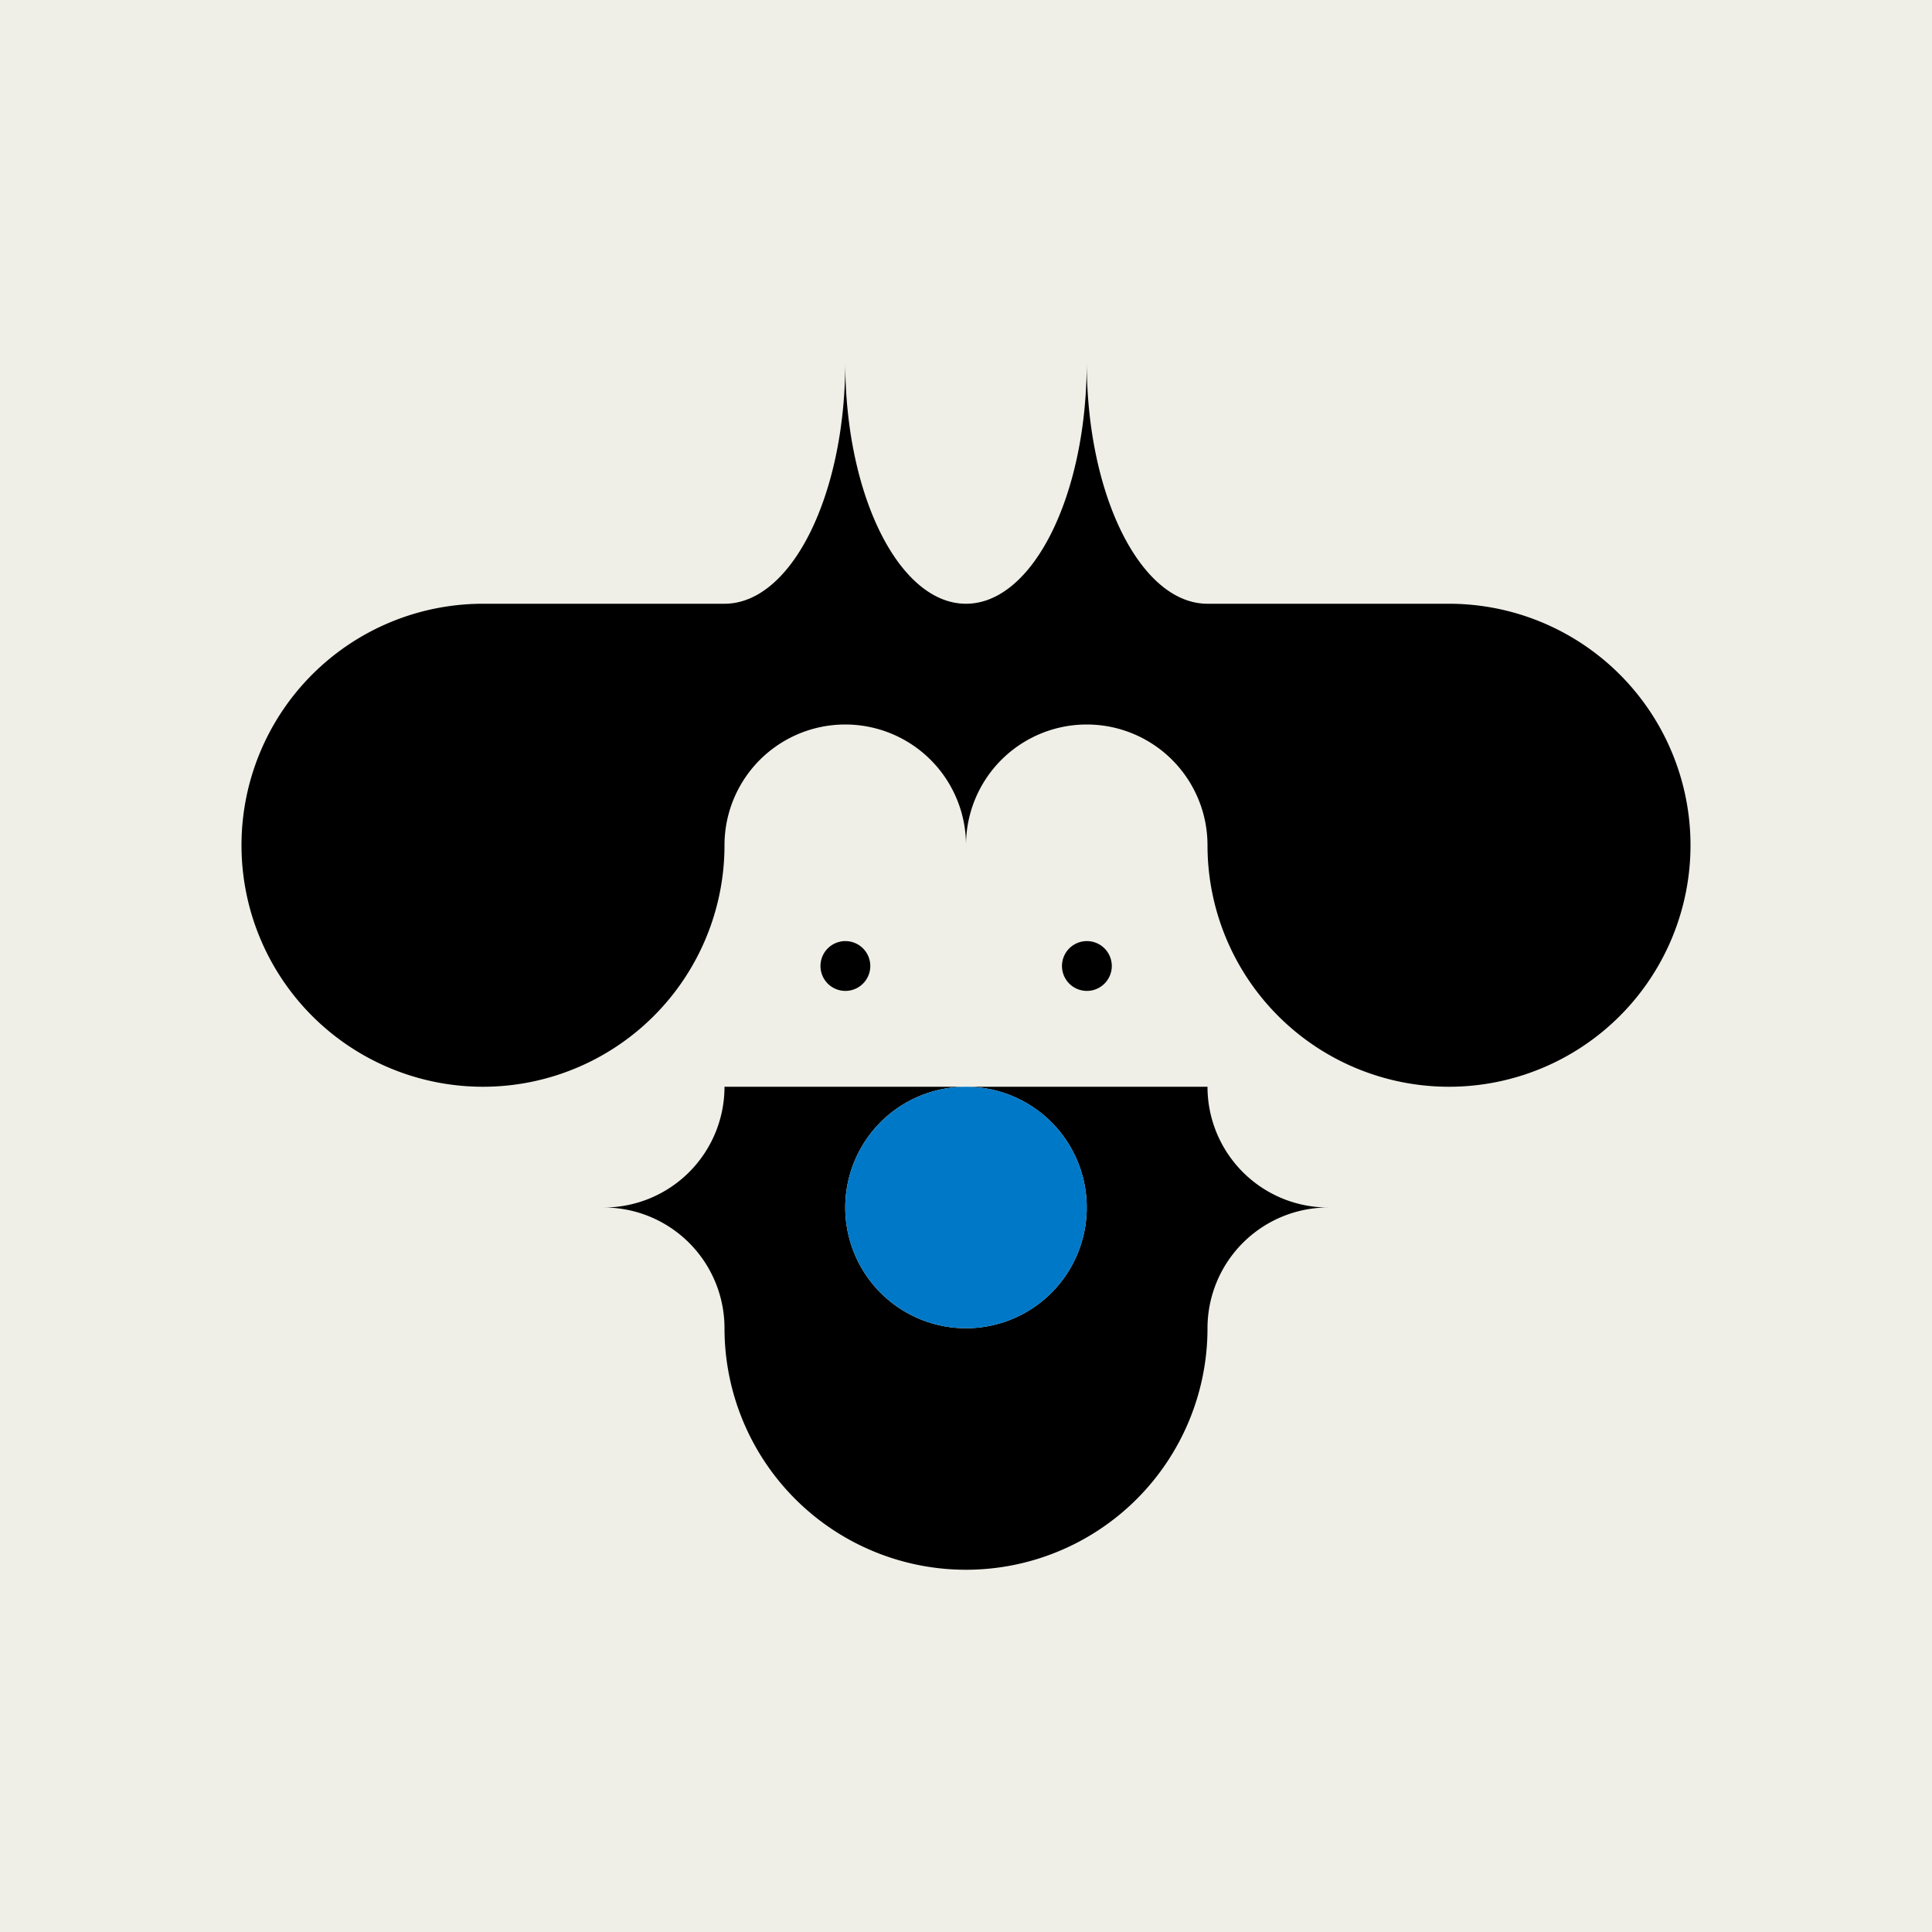
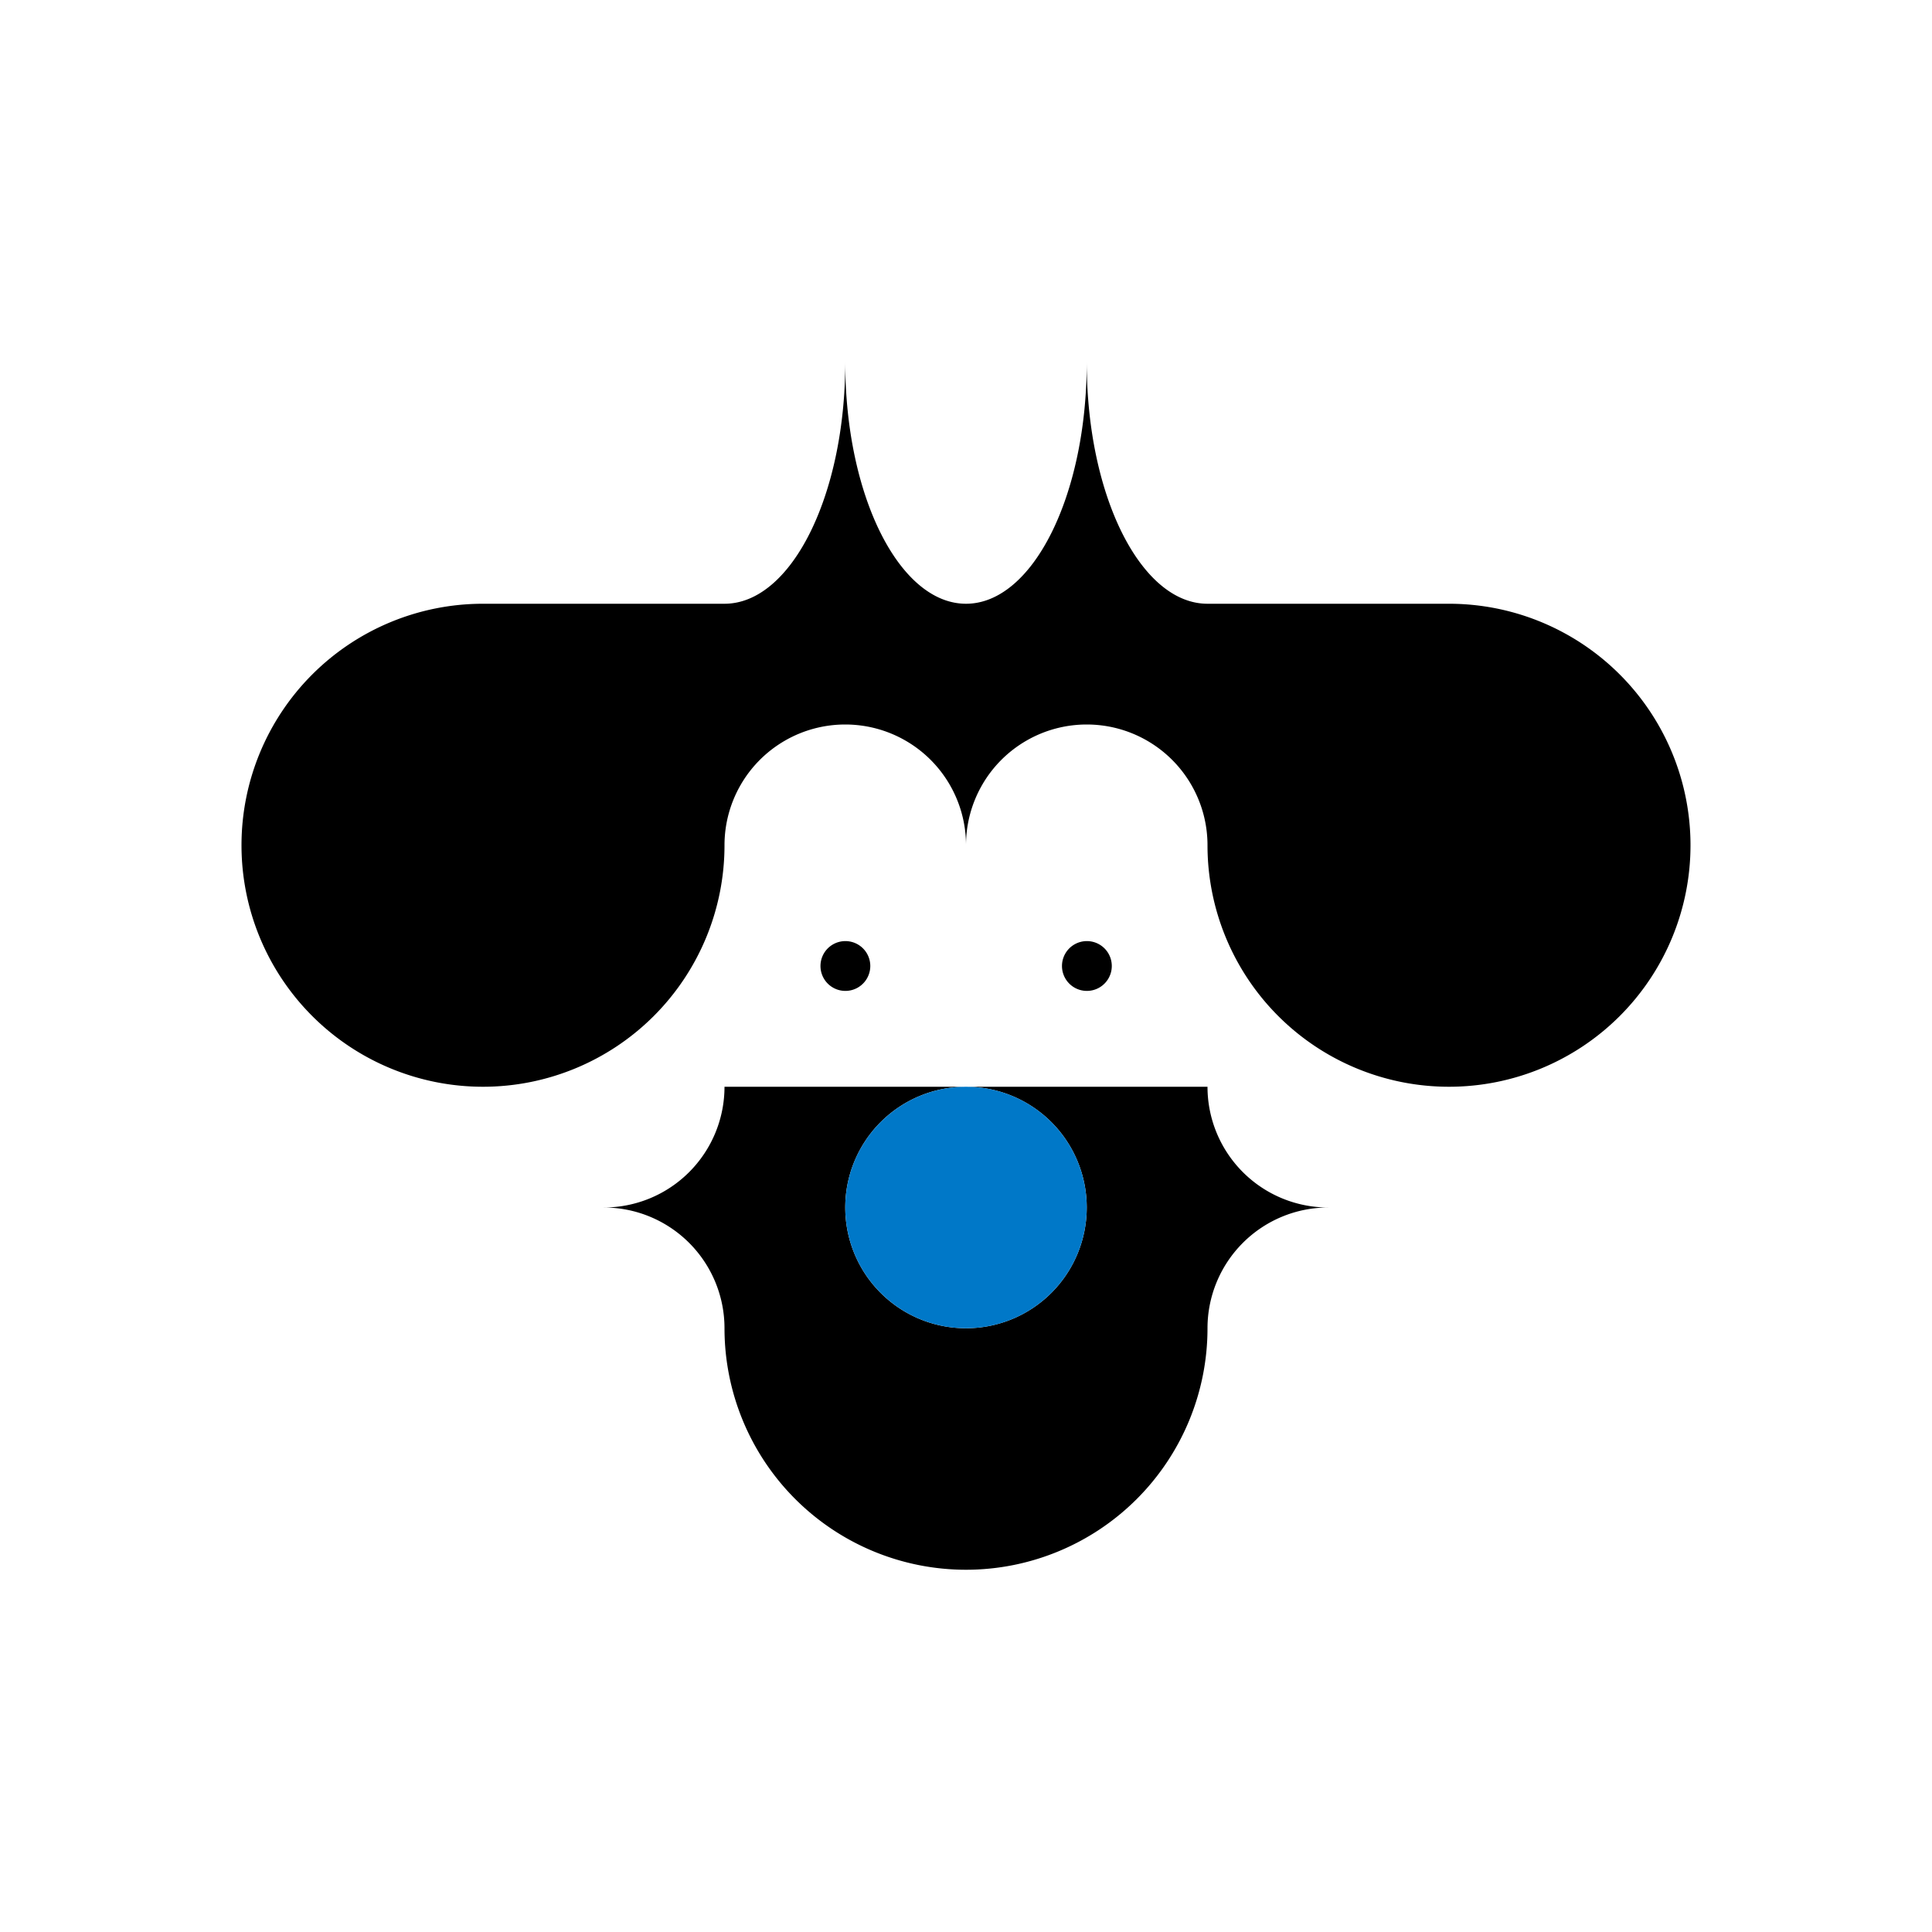
<svg xmlns="http://www.w3.org/2000/svg" viewBox="0 0 1280 1280" data-name="Livello 1" id="Livello_1">
  <defs>
    <style>.cls-1{fill:#efefe8;}.cls-2{fill:#0078c8;}</style>
  </defs>
-   <rect height="1280" width="1280" class="cls-1" />
-   <path d="M1120.08,560.39c0-.13,0-.26,0-.39s0-.26,0-.39v.78Z" />
  <path d="M1120,560a160,160,0,0,1-320,0,80,80,0,0,0-160,0,80,80,0,0,0-160,0A160,160,0,1,1,320,400H480c44.18,0,80-71.63,80-160,0,88.37,35.82,160,80,160s80-71.63,80-160c0,88.37,35.82,160,80,160H960A160,160,0,0,1,1120,560Z" />
  <path d="M880,800a80,80,0,0,0-80,80,160,160,0,0,1-320,0,80,80,0,0,0-80-80,80,80,0,0,0,80-80H640a80,80,0,1,0,80,80,80,80,0,0,0-80-80H800A80,80,0,0,0,880,800Z" />
  <circle r="80" cy="800" cx="640" class="cls-2" />
  <path d="M576.09,640a16,16,0,1,1-32,0h0a16,16,0,1,1,32,0Z" class="cls-1" />
  <path d="M736.09,640a16,16,0,1,1-32,0h0a16,16,0,1,1,32,0Z" class="cls-1" />
  <path d="M736.59,640a16.49,16.49,0,1,1-33,0h0a16.48,16.48,0,1,1,33,0Z" />
  <path d="M576.59,640a16.49,16.49,0,1,1-33,0h0a16.48,16.48,0,1,1,33,0Z" />
</svg>